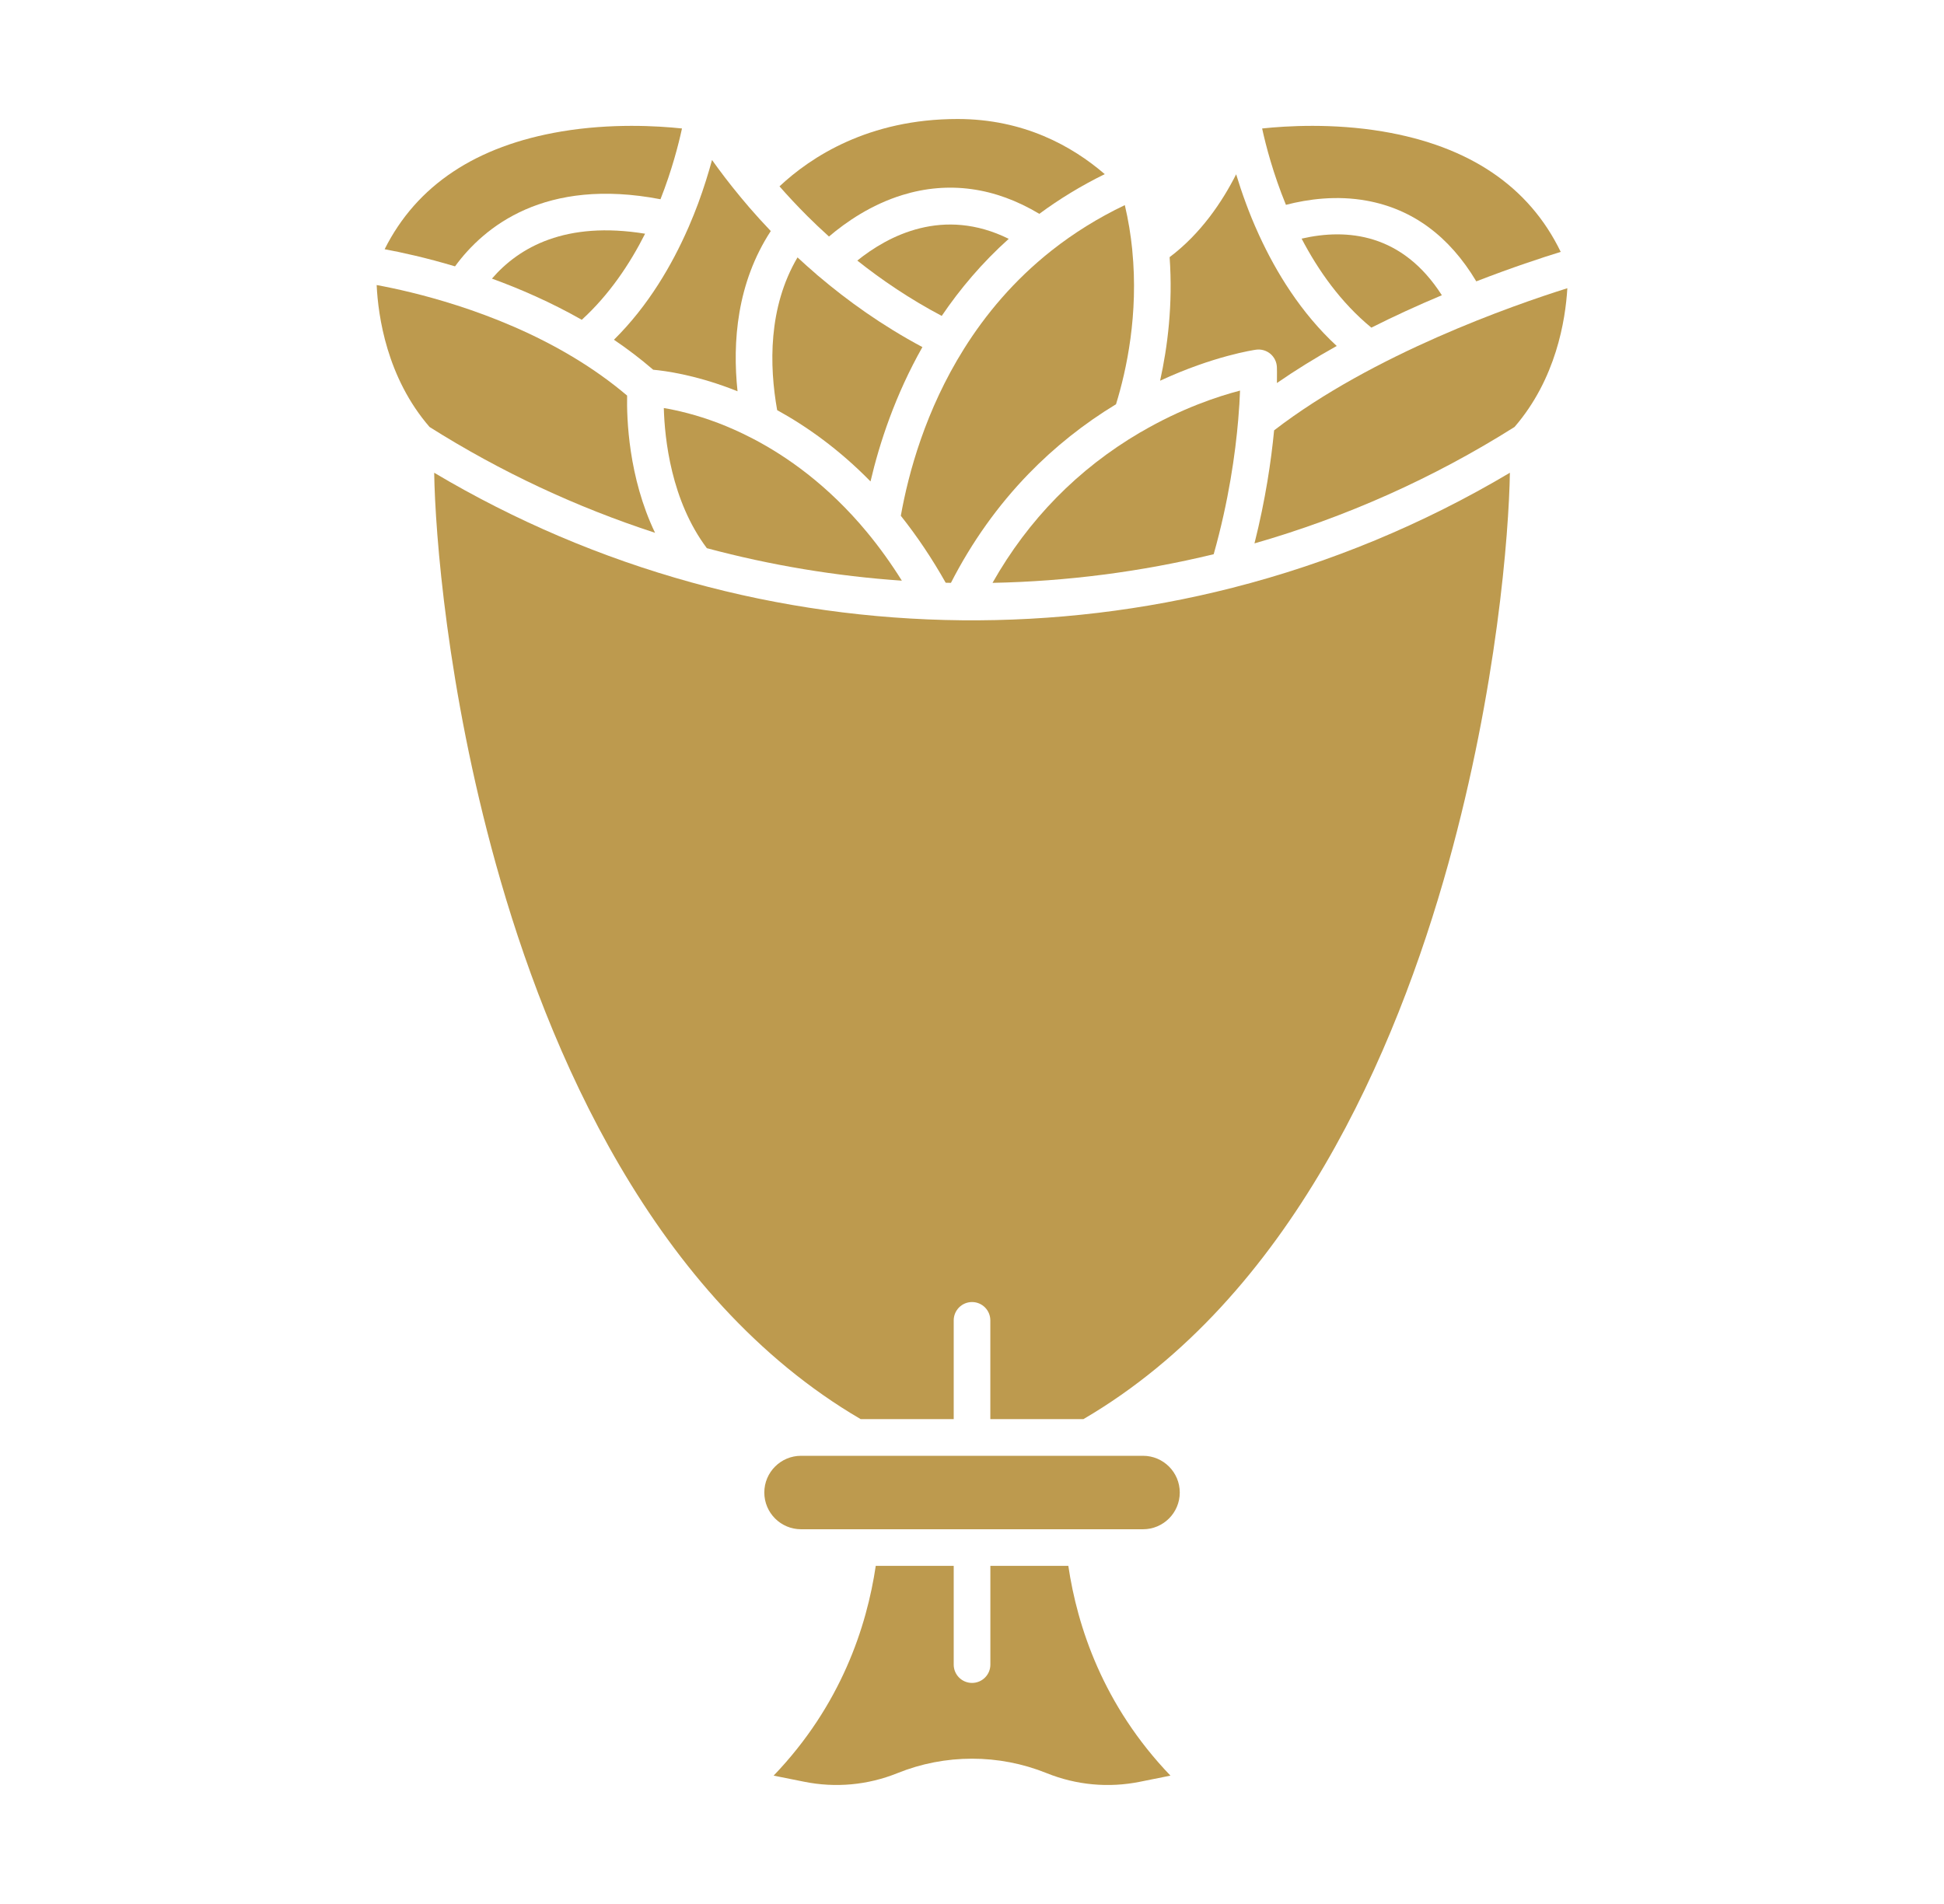
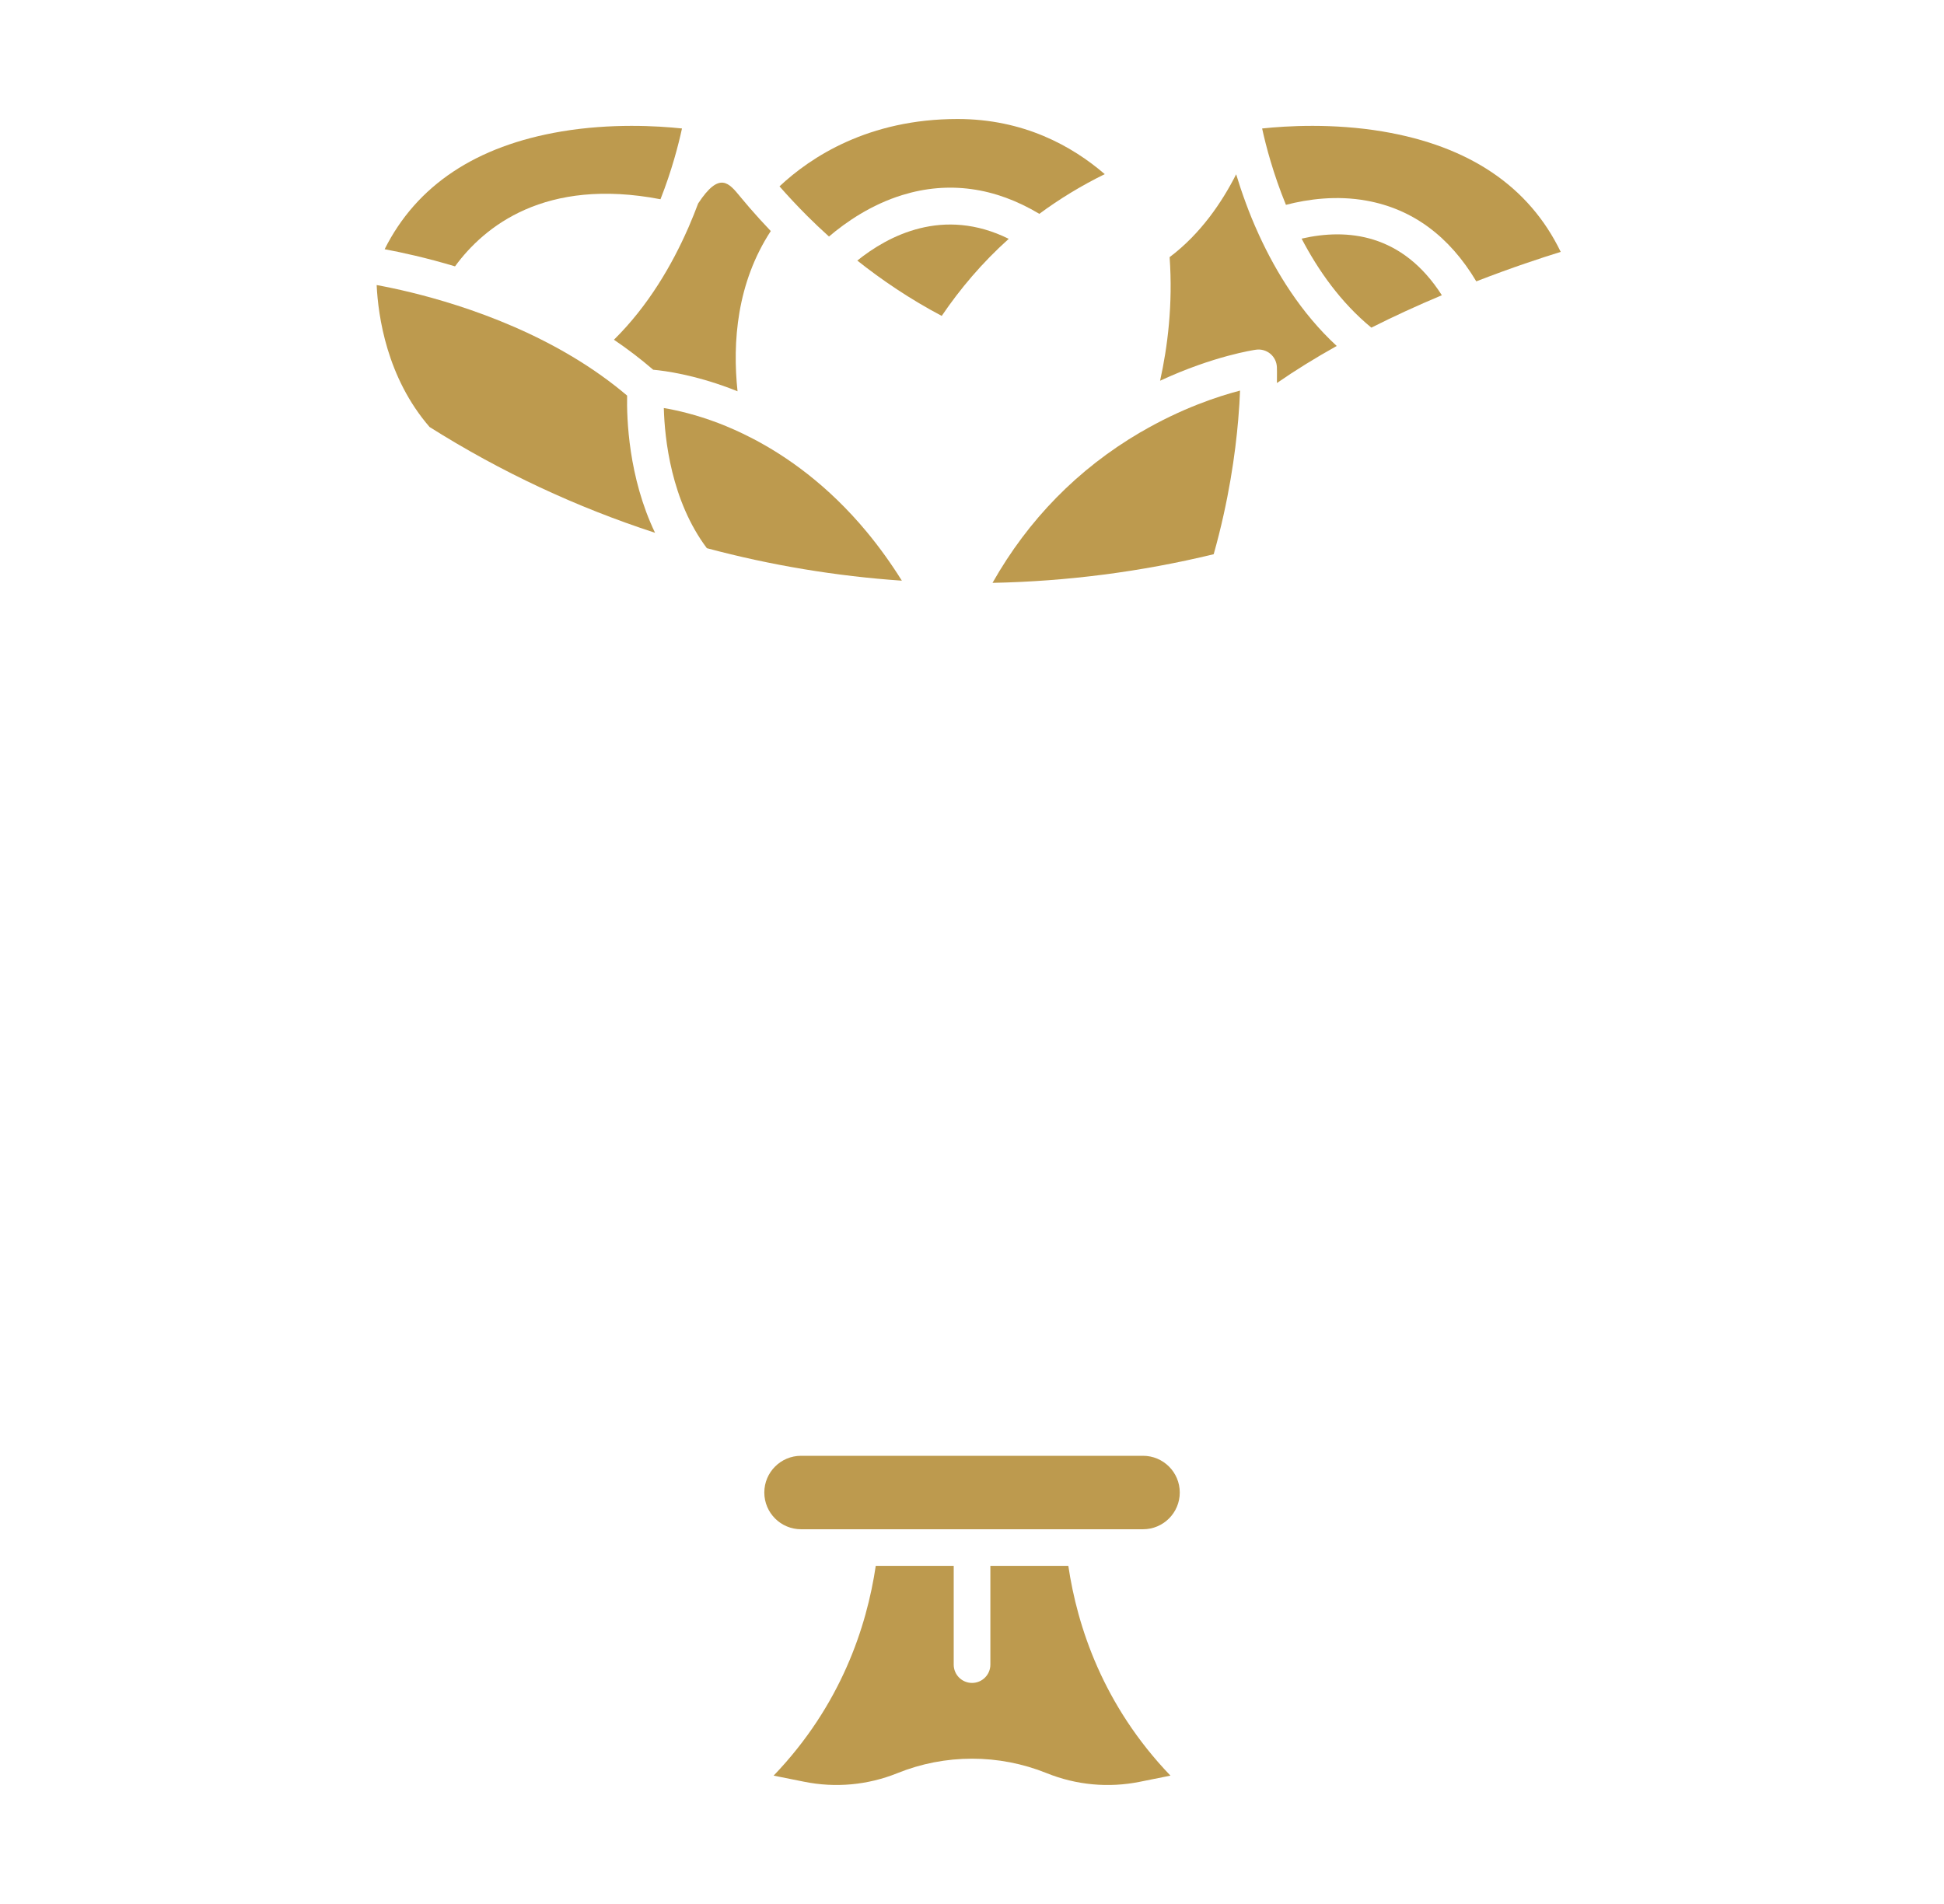
<svg xmlns="http://www.w3.org/2000/svg" width="49" height="48" viewBox="0 0 49 48" fill="none">
  <path d="M39.339 6.35C38.872 6.494 38.116 6.742 37.211 7.093C36.53 5.952 35.6 5.268 34.447 5.059C33.692 4.922 32.972 5.019 32.413 5.164C32.092 4.381 31.908 3.675 31.813 3.239C32.431 3.173 33.595 3.104 34.849 3.314C37.033 3.681 38.542 4.701 39.339 6.35Z" fill="url(#paint0_linear_18024_2230)" />
  <path d="M36.343 7.443C35.716 7.706 35.124 7.979 34.566 8.26C33.798 7.629 33.227 6.818 32.808 6.016C33.956 5.752 35.346 5.884 36.343 7.443Z" fill="url(#paint1_linear_18024_2230)" />
-   <path d="M39.506 7.266C39.459 8.069 39.222 9.554 38.175 10.764C36.113 12.065 33.904 13.044 31.62 13.699C31.899 12.591 32.042 11.608 32.115 10.849C34.611 8.927 38.129 7.699 39.506 7.266Z" fill="url(#paint2_linear_18024_2230)" />
  <path d="M31.743 5.943C32.162 6.854 32.788 7.887 33.693 8.722C33.151 9.025 32.648 9.336 32.186 9.656C32.19 9.418 32.186 9.278 32.185 9.256C32.18 9.125 32.12 9.003 32.02 8.919C31.92 8.836 31.789 8.798 31.66 8.816C31.608 8.823 30.59 8.972 29.241 9.598C29.428 8.755 29.567 7.678 29.481 6.483C30.269 5.89 30.808 5.086 31.158 4.394C31.228 4.624 31.31 4.871 31.406 5.13C31.493 5.366 31.596 5.622 31.718 5.888C31.725 5.907 31.733 5.925 31.742 5.942C31.743 5.942 31.743 5.943 31.743 5.943Z" fill="url(#paint3_linear_18024_2230)" />
  <path d="M31.256 9.847C31.249 10.046 31.235 10.295 31.21 10.585C31.138 11.43 30.972 12.625 30.592 13.972C28.761 14.416 26.891 14.657 25.017 14.694C25.921 13.097 27.17 11.823 28.738 10.902C28.742 10.9 28.746 10.898 28.75 10.896C28.752 10.895 28.755 10.893 28.758 10.892C29.777 10.295 30.703 9.991 31.256 9.847Z" fill="url(#paint4_linear_18024_2230)" />
-   <path d="M28.54 6.312C28.699 7.925 28.396 9.33 28.13 10.191C27.32 10.682 26.58 11.272 25.926 11.946C25.151 12.745 24.494 13.668 23.969 14.694C23.925 14.693 23.881 14.692 23.837 14.691C23.495 14.083 23.115 13.518 22.706 13.003C22.898 11.924 23.33 10.339 24.296 8.797C24.842 7.925 25.559 7.066 26.5 6.321C26.503 6.319 26.506 6.316 26.509 6.314C27.069 5.872 27.686 5.489 28.352 5.171C28.442 5.553 28.502 5.928 28.539 6.292C28.539 6.299 28.539 6.305 28.54 6.312Z" fill="url(#paint5_linear_18024_2230)" />
  <path d="M21.609 6.569C22.389 5.941 23.777 5.206 25.426 6.021C24.749 6.629 24.194 7.29 23.737 7.964C22.936 7.541 22.226 7.059 21.609 6.569Z" fill="url(#paint6_linear_18024_2230)" />
  <path d="M27.846 4.39C27.26 4.678 26.708 5.013 26.197 5.391C25.64 5.057 25.067 4.847 24.489 4.768C23.91 4.688 23.324 4.738 22.747 4.916C21.955 5.159 21.315 5.605 20.895 5.963C20.701 5.789 20.52 5.616 20.351 5.448C20.087 5.184 19.852 4.931 19.648 4.698C20.433 3.961 21.889 3 24.136 3C25.799 3 27.022 3.68 27.846 4.39Z" fill="url(#paint7_linear_18024_2230)" />
-   <path d="M23.25 8.75C22.566 9.959 22.17 11.163 21.942 12.137C21.14 11.318 20.32 10.742 19.589 10.34C19.39 9.222 19.359 7.751 20.102 6.489C20.25 6.627 20.407 6.767 20.57 6.907C20.57 6.907 20.57 6.908 20.571 6.908C20.59 6.927 20.61 6.945 20.631 6.96C21.363 7.582 22.238 8.21 23.25 8.75Z" fill="url(#paint8_linear_18024_2230)" />
  <path d="M21.86 13.425C22.169 13.799 22.461 14.205 22.732 14.639C21.077 14.525 19.43 14.252 17.817 13.82C16.916 12.621 16.753 11.062 16.732 10.287C17.061 10.342 17.541 10.451 18.107 10.666C18.36 10.763 18.644 10.887 18.95 11.045C19.825 11.497 20.872 12.232 21.852 13.415C21.854 13.418 21.857 13.422 21.86 13.425Z" fill="url(#paint9_linear_18024_2230)" />
-   <path d="M18.893 5.237C19.053 5.422 19.232 5.619 19.428 5.825C18.573 7.134 18.459 8.624 18.59 9.864C18.522 9.837 18.456 9.811 18.391 9.787C17.489 9.449 16.779 9.35 16.464 9.321C16.145 9.046 15.813 8.794 15.475 8.565C16.349 7.703 16.946 6.66 17.34 5.763C17.348 5.748 17.355 5.732 17.361 5.716C17.45 5.511 17.528 5.314 17.597 5.13C17.745 4.728 17.86 4.354 17.947 4.033C18.139 4.303 18.375 4.617 18.658 4.958C18.663 4.965 18.669 4.972 18.675 4.979C18.745 5.064 18.817 5.15 18.893 5.237Z" fill="url(#paint10_linear_18024_2230)" />
+   <path d="M18.893 5.237C19.053 5.422 19.232 5.619 19.428 5.825C18.573 7.134 18.459 8.624 18.59 9.864C18.522 9.837 18.456 9.811 18.391 9.787C17.489 9.449 16.779 9.35 16.464 9.321C16.145 9.046 15.813 8.794 15.475 8.565C16.349 7.703 16.946 6.66 17.34 5.763C17.348 5.748 17.355 5.732 17.361 5.716C17.45 5.511 17.528 5.314 17.597 5.13C18.139 4.303 18.375 4.617 18.658 4.958C18.663 4.965 18.669 4.972 18.675 4.979C18.745 5.064 18.817 5.15 18.893 5.237Z" fill="url(#paint10_linear_18024_2230)" />
  <path d="M15.807 9.973C15.795 10.543 15.838 12.027 16.511 13.432C14.537 12.789 12.626 11.9 10.828 10.765C9.749 9.519 9.531 7.969 9.494 7.186C9.951 7.27 10.676 7.428 11.521 7.7C12.429 7.992 13.476 8.415 14.478 9.022C14.936 9.299 15.385 9.615 15.807 9.973Z" fill="url(#paint11_linear_18024_2230)" />
-   <path d="M12.4 7.024C13.084 6.23 14.26 5.566 16.26 5.892C15.877 6.652 15.358 7.429 14.664 8.062C13.88 7.616 13.095 7.277 12.4 7.024Z" fill="url(#paint12_linear_18024_2230)" />
-   <path d="M38.058 11.918C38.033 13.451 37.732 17.358 36.505 21.776C35.197 26.482 32.542 32.715 27.308 35.777H24.962V33.287C24.962 33.032 24.756 32.825 24.501 32.825C24.246 32.825 24.039 33.032 24.039 33.287V35.777H21.694C16.459 32.715 13.804 26.482 12.497 21.776C11.269 17.357 10.968 13.45 10.944 11.918C12.986 13.132 15.169 14.06 17.436 14.685C21.871 15.91 26.609 15.956 31.067 14.818C33.513 14.194 35.867 13.221 38.058 11.918Z" fill="url(#paint13_linear_18024_2230)" />
  <path d="M29.502 44.764L28.732 44.919C27.942 45.078 27.13 45.003 26.383 44.702C26.38 44.701 26.377 44.7 26.373 44.698C25.776 44.459 25.145 44.337 24.501 44.337C23.853 44.337 23.219 44.46 22.619 44.702C21.872 45.003 21.059 45.078 20.269 44.918L19.5 44.764C21.2 42.991 21.848 41.003 22.074 39.476H24.039V41.966C24.039 42.221 24.246 42.427 24.501 42.427C24.756 42.427 24.963 42.221 24.963 41.966V39.476H26.928C27.154 41.003 27.802 42.992 29.502 44.764Z" fill="url(#paint14_linear_18024_2230)" />
  <path d="M20.191 38.553C19.68 38.553 19.265 38.138 19.265 37.627C19.265 37.116 19.68 36.701 20.191 36.701H28.811C29.322 36.701 29.737 37.116 29.737 37.627C29.737 38.138 29.322 38.553 28.811 38.553H20.191Z" fill="url(#paint15_linear_18024_2230)" />
  <path d="M17.19 3.239C17.101 3.649 16.934 4.297 16.648 5.023C13.734 4.464 12.203 5.712 11.469 6.715C10.741 6.497 10.121 6.362 9.695 6.283C10.501 4.674 11.999 3.676 14.154 3.314C15.408 3.104 16.573 3.173 17.19 3.239Z" fill="url(#paint16_linear_18024_2230)" />
  <defs>
    <linearGradient id="paint0_linear_18024_2230" x1="31.499" y1="5.133" x2="33.459" y2="11.84" gradientUnits="userSpaceOnUse">
      <stop stop-color="#BD9A4E" />
      <stop offset="1" stop-color="#BD9A4E" />
    </linearGradient>
    <linearGradient id="paint1_linear_18024_2230" x1="32.661" y1="7.084" x2="34.091" y2="10.918" gradientUnits="userSpaceOnUse">
      <stop stop-color="#BD9A4E" />
      <stop offset="1" stop-color="#BD9A4E" />
    </linearGradient>
    <linearGradient id="paint2_linear_18024_2230" x1="31.291" y1="10.483" x2="35.813" y2="20.362" gradientUnits="userSpaceOnUse">
      <stop stop-color="#BD9A4E" />
      <stop offset="1" stop-color="#BD9A4E" />
    </linearGradient>
    <linearGradient id="paint3_linear_18024_2230" x1="29.055" y1="7.025" x2="33.555" y2="13.813" gradientUnits="userSpaceOnUse">
      <stop stop-color="#BD9A4E" />
      <stop offset="1" stop-color="#BD9A4E" />
    </linearGradient>
    <linearGradient id="paint4_linear_18024_2230" x1="24.757" y1="12.271" x2="28.055" y2="19.837" gradientUnits="userSpaceOnUse">
      <stop stop-color="#BD9A4E" />
      <stop offset="1" stop-color="#BD9A4E" />
    </linearGradient>
    <linearGradient id="paint5_linear_18024_2230" x1="22.461" y1="9.932" x2="31.264" y2="19.619" gradientUnits="userSpaceOnUse">
      <stop stop-color="#BD9A4E" />
      <stop offset="1" stop-color="#BD9A4E" />
    </linearGradient>
    <linearGradient id="paint6_linear_18024_2230" x1="21.45" y1="6.812" x2="22.749" y2="10.65" gradientUnits="userSpaceOnUse">
      <stop stop-color="#BD9A4E" />
      <stop offset="1" stop-color="#BD9A4E" />
    </linearGradient>
    <linearGradient id="paint7_linear_18024_2230" x1="19.306" y1="4.481" x2="20.378" y2="9.767" gradientUnits="userSpaceOnUse">
      <stop stop-color="#BD9A4E" />
      <stop offset="1" stop-color="#BD9A4E" />
    </linearGradient>
    <linearGradient id="paint8_linear_18024_2230" x1="19.31" y1="9.313" x2="24.474" y2="15.478" gradientUnits="userSpaceOnUse">
      <stop stop-color="#BD9A4E" />
      <stop offset="1" stop-color="#BD9A4E" />
    </linearGradient>
    <linearGradient id="paint9_linear_18024_2230" x1="16.482" y1="12.463" x2="19.304" y2="19.398" gradientUnits="userSpaceOnUse">
      <stop stop-color="#BD9A4E" />
      <stop offset="1" stop-color="#BD9A4E" />
    </linearGradient>
    <linearGradient id="paint10_linear_18024_2230" x1="15.31" y1="6.949" x2="20.63" y2="13.377" gradientUnits="userSpaceOnUse">
      <stop stop-color="#BD9A4E" />
      <stop offset="1" stop-color="#BD9A4E" />
    </linearGradient>
    <linearGradient id="paint11_linear_18024_2230" x1="9.202" y1="10.309" x2="13.839" y2="19.595" gradientUnits="userSpaceOnUse">
      <stop stop-color="#BD9A4E" />
      <stop offset="1" stop-color="#BD9A4E" />
    </linearGradient>
    <linearGradient id="paint12_linear_18024_2230" x1="12.239" y1="6.934" x2="13.479" y2="10.716" gradientUnits="userSpaceOnUse">
      <stop stop-color="#BD9A4E" />
      <stop offset="1" stop-color="#BD9A4E" />
    </linearGradient>
    <linearGradient id="paint13_linear_18024_2230" x1="9.814" y1="23.848" x2="27.403" y2="59.479" gradientUnits="userSpaceOnUse">
      <stop stop-color="#BD9A4E" />
      <stop offset="1" stop-color="#BD9A4E" />
    </linearGradient>
    <linearGradient id="paint14_linear_18024_2230" x1="19.084" y1="42.238" x2="21.984" y2="51.599" gradientUnits="userSpaceOnUse">
      <stop stop-color="#BD9A4E" />
      <stop offset="1" stop-color="#BD9A4E" />
    </linearGradient>
    <linearGradient id="paint15_linear_18024_2230" x1="18.828" y1="37.627" x2="19.166" y2="41.034" gradientUnits="userSpaceOnUse">
      <stop stop-color="#BD9A4E" />
      <stop offset="1" stop-color="#BD9A4E" />
    </linearGradient>
    <linearGradient id="paint16_linear_18024_2230" x1="9.383" y1="4.944" x2="11.013" y2="11.091" gradientUnits="userSpaceOnUse">
      <stop stop-color="#BD9A4E" />
      <stop offset="1" stop-color="#BD9A4E" />
    </linearGradient>
  </defs>
</svg>